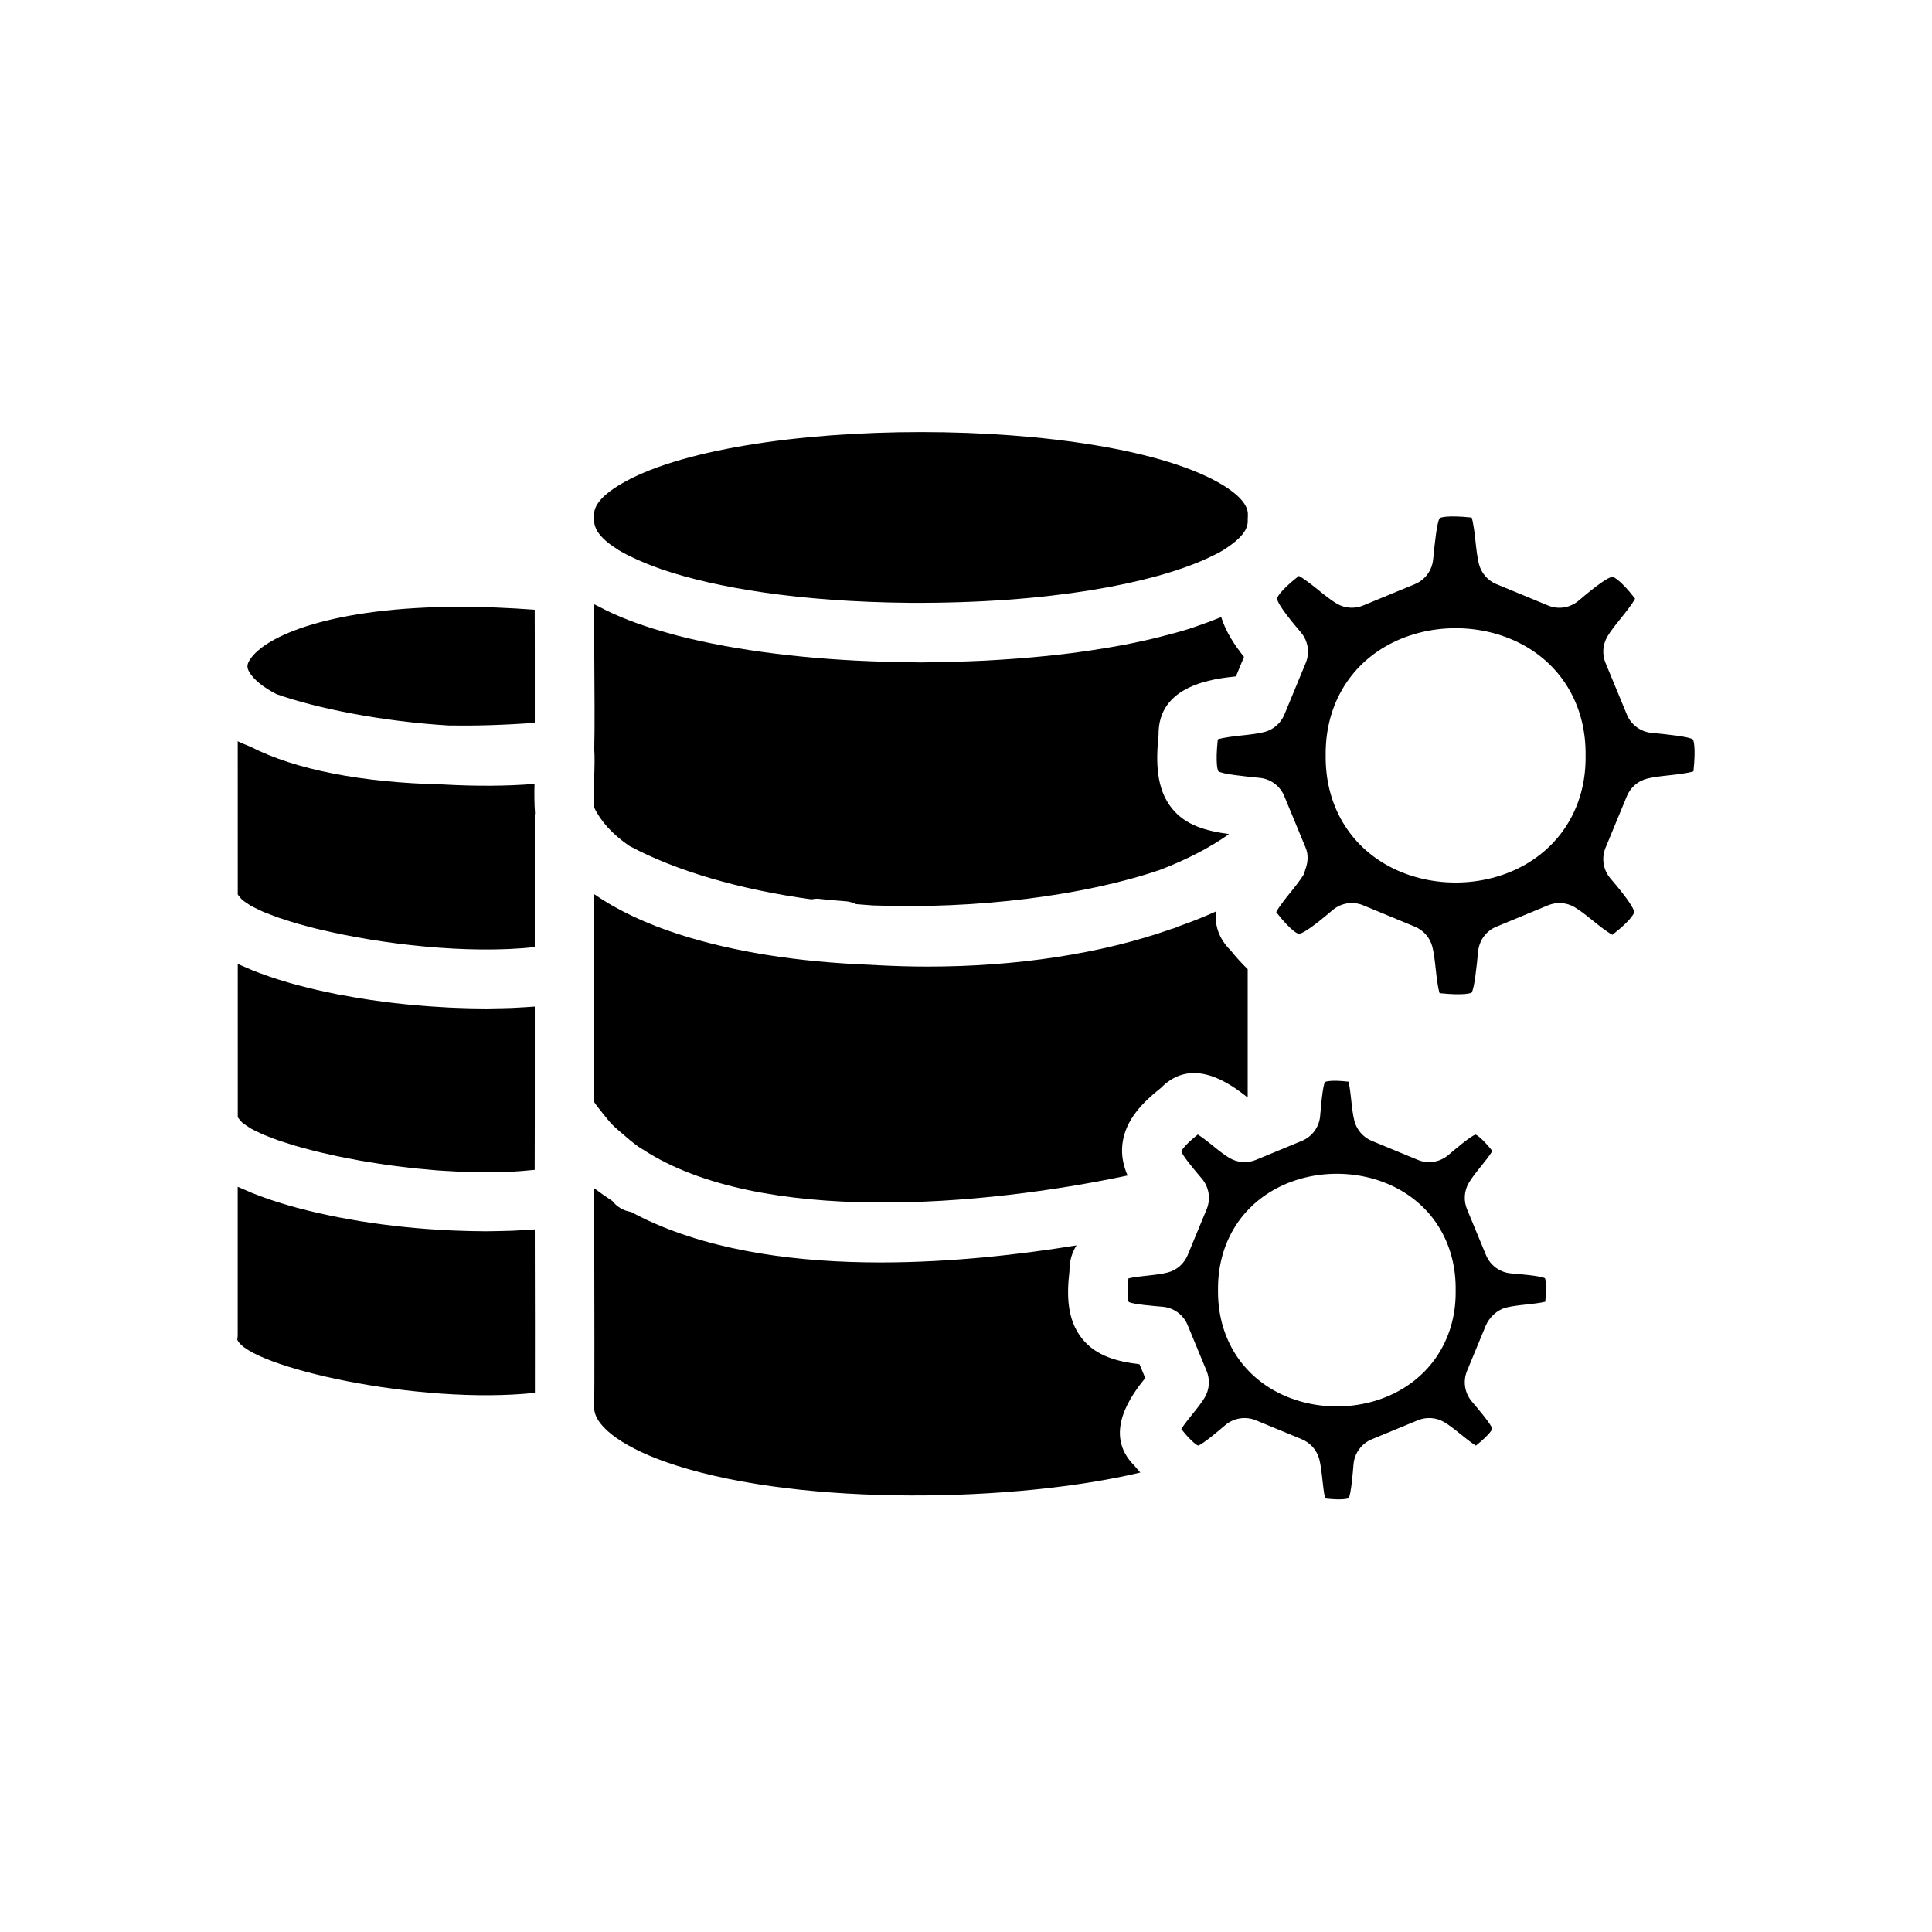
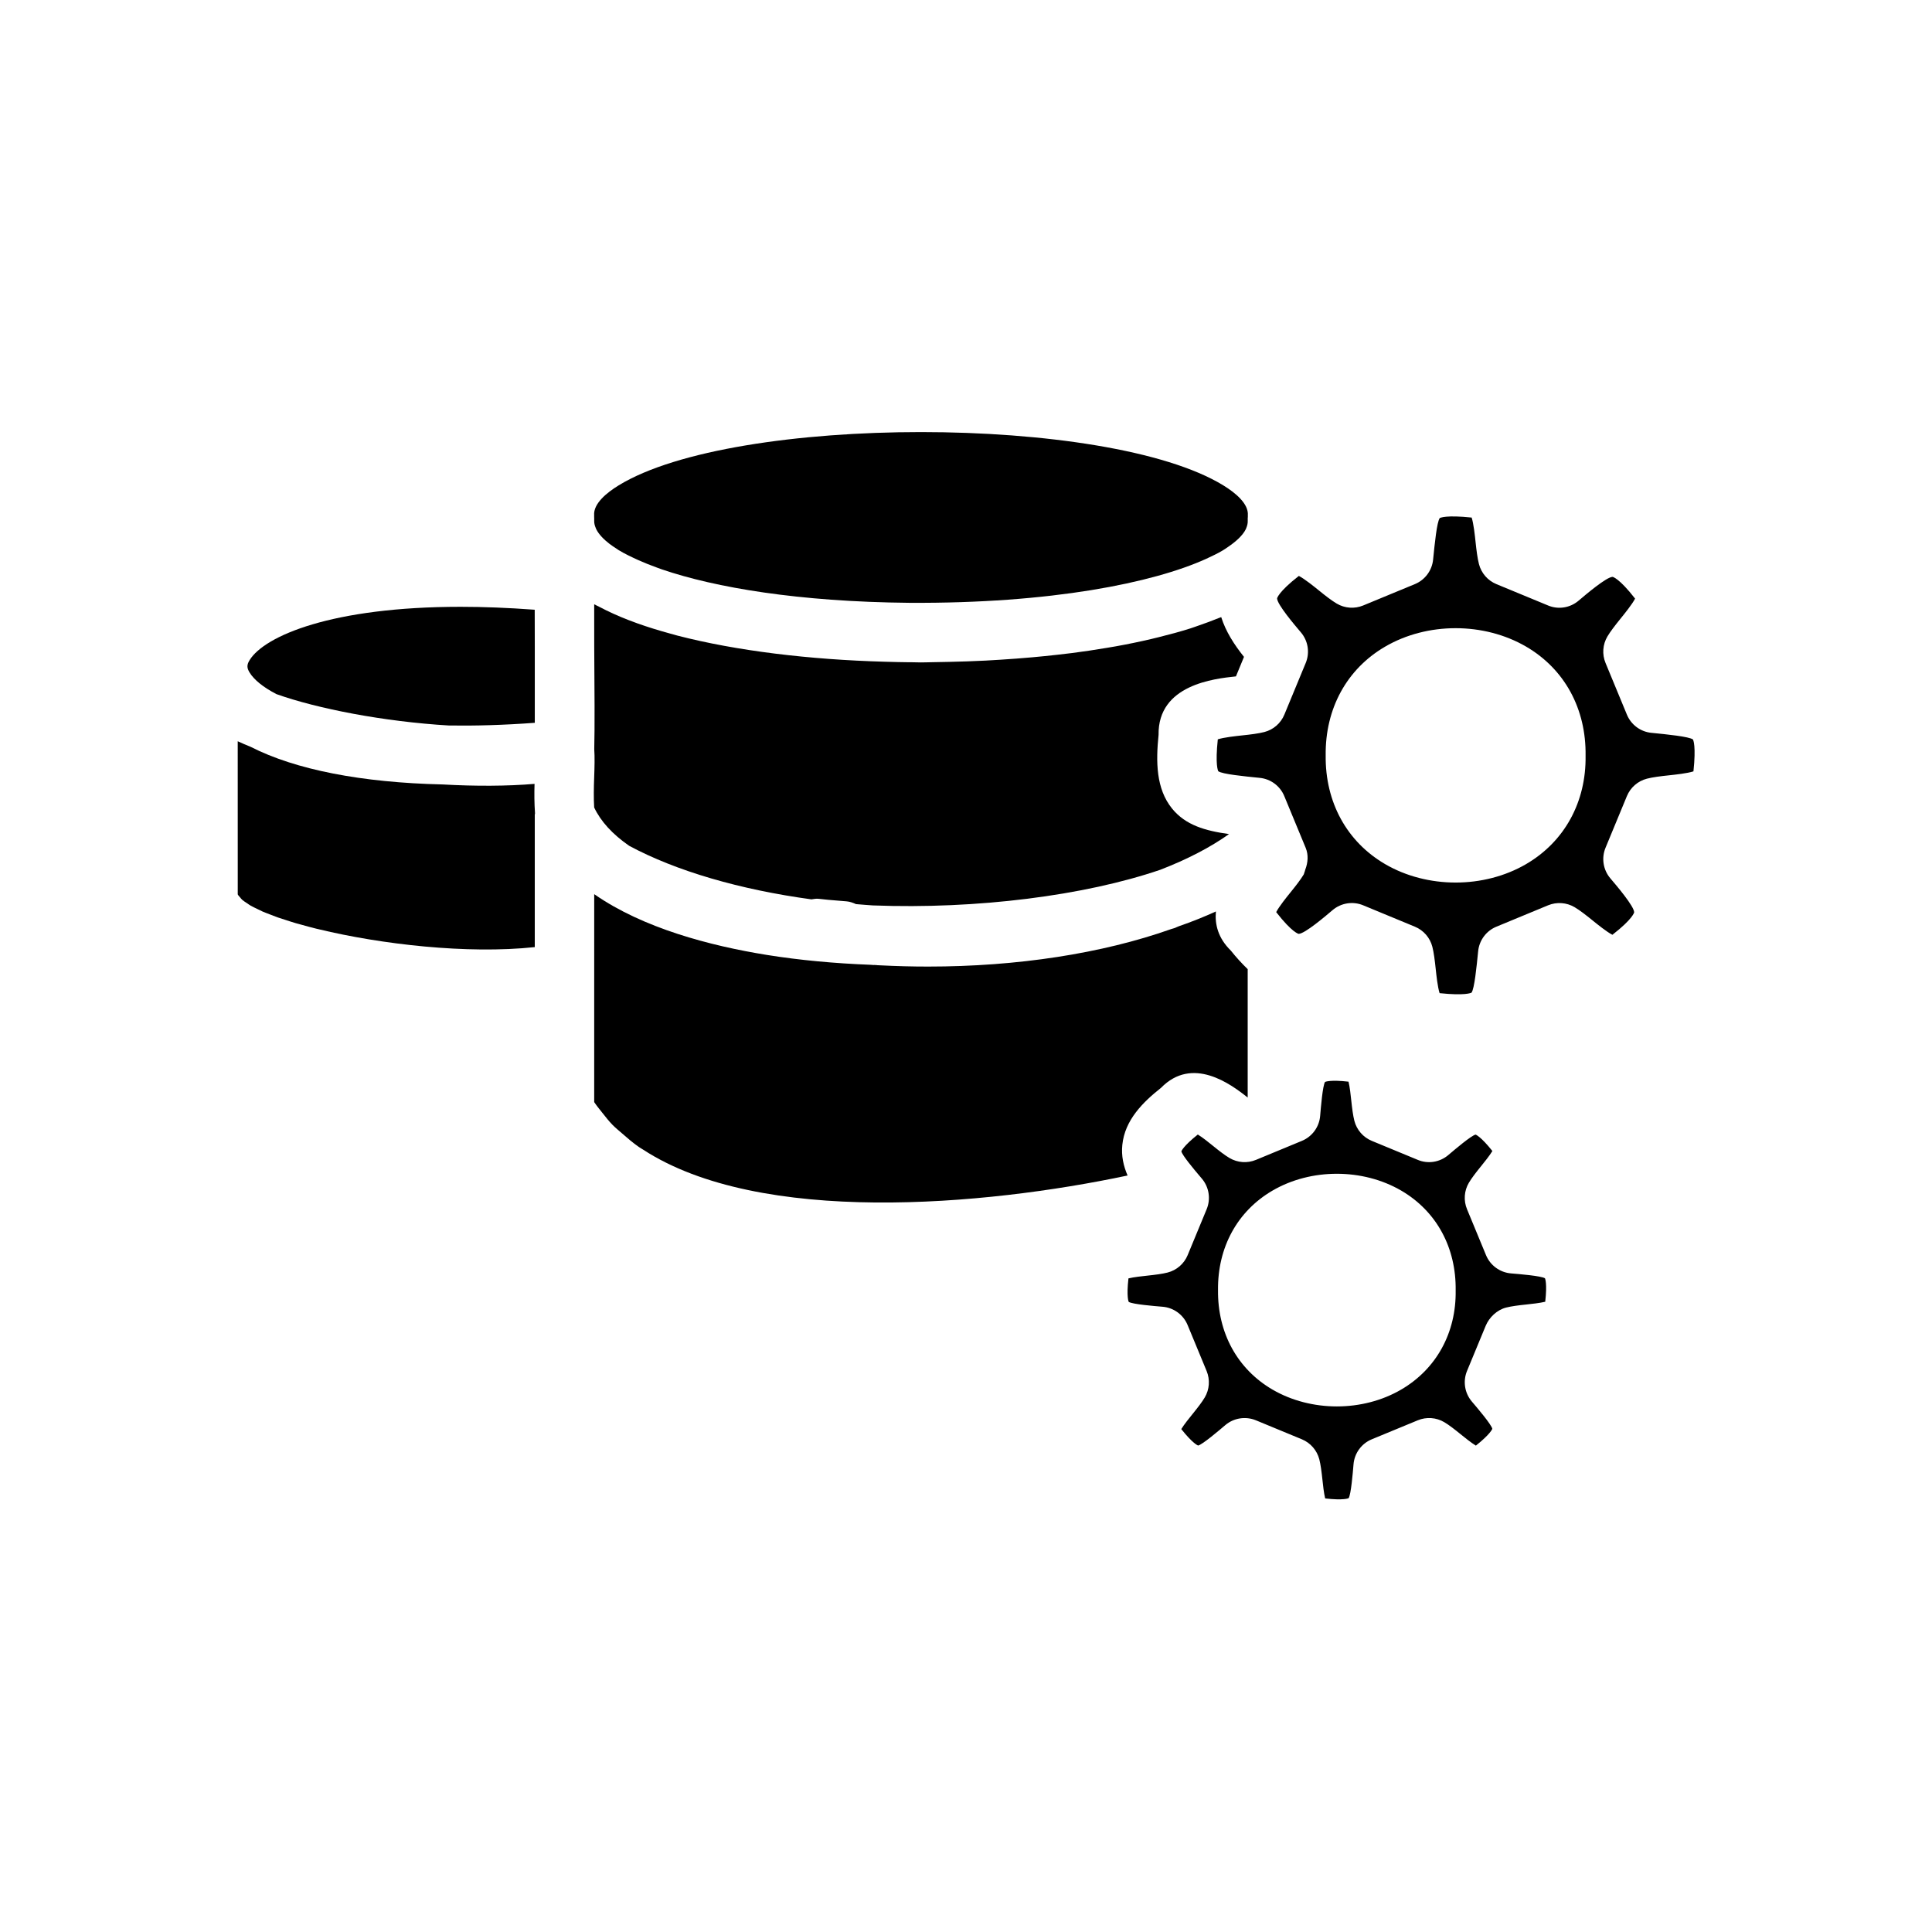
<svg xmlns="http://www.w3.org/2000/svg" fill="#000000" width="800px" height="800px" version="1.1" viewBox="144 144 512 512">
  <g>
    <path d="m207.01 379.56c0 0.02-0.004 0.035-0.004 0.051v1.406c0.129 0.27 0.398 0.547 0.641 0.824 0.184 0.211 0.309 0.418 0.555 0.633 0.344 0.297 0.824 0.602 1.281 0.902 0.32 0.211 0.578 0.418 0.949 0.633 0.52 0.297 1.168 0.594 1.789 0.895 0.461 0.223 0.867 0.441 1.375 0.664 0.637 0.277 1.387 0.551 2.098 0.824 0.629 0.242 1.215 0.484 1.898 0.727 0.652 0.227 1.391 0.449 2.086 0.676 0.879 0.281 1.723 0.57 2.668 0.844 0.508 0.148 1.074 0.289 1.602 0.438 1.234 0.344 2.465 0.688 3.793 1.012 0.238 0.059 0.5 0.113 0.742 0.172 16.508 3.988 39.316 6.644 57.238 4.731v-35.055c0-0.129 0.059-0.242 0.066-0.371-0.191-2.711-0.203-5.336-0.125-7.832-7.242 0.609-15.633 0.645-24.355 0.152-21.5-0.484-39.027-3.922-50.852-9.957-1.184-0.484-2.359-0.973-3.453-1.488 0.004 16.871 0.004 38.488 0.008 39.121z" />
    <path d="m217.26 327.95c10.809 3.844 28.434 7.297 45.738 8.316 6.883 0.102 14.426-0.102 22.727-0.715v-20.117c0-3.301-0.004-6.606-0.02-9.848-7.07-0.527-13.621-0.777-19.656-0.777-34.062 0-51.902 7.703-55.875 14.09-0.793 1.277-0.797 2.09-0.008 3.359 1.152 1.859 3.504 3.832 7.094 5.691z" />
-     <path d="m285.73 474.25c-0.004-1.496-0.004-2.977-0.008-4.453-0.129 0.012-0.273 0.016-0.402 0.027-0.777 0.062-1.59 0.105-2.391 0.156-1.023 0.062-2.043 0.129-3.102 0.172-0.883 0.035-1.789 0.059-2.695 0.078-1.039 0.027-2.078 0.047-3.141 0.055-0.402 0.004-0.785 0.02-1.191 0.02-0.699 0-1.426-0.023-2.137-0.031-0.668-0.008-1.328-0.012-2.004-0.027-1.238-0.027-2.488-0.07-3.75-0.121-0.668-0.027-1.328-0.047-2.004-0.082-1.336-0.066-2.68-0.152-4.027-0.242-0.602-0.039-1.199-0.074-1.805-0.117-1.637-0.125-3.281-0.273-4.926-0.438-0.32-0.031-0.637-0.055-0.957-0.09-1.996-0.207-3.992-0.441-5.981-0.699-0.281-0.035-0.559-0.082-0.84-0.121-1.656-0.227-3.309-0.465-4.949-0.727-0.688-0.109-1.363-0.238-2.047-0.355-1.23-0.211-2.461-0.426-3.676-0.66-0.766-0.148-1.512-0.309-2.266-0.465-1.109-0.23-2.211-0.461-3.297-0.707-0.781-0.18-1.547-0.367-2.316-0.555-1.027-0.25-2.043-0.508-3.043-0.777-0.777-0.211-1.543-0.426-2.305-0.645-0.945-0.273-1.875-0.555-2.793-0.844-0.754-0.238-1.496-0.48-2.227-0.73-0.879-0.301-1.734-0.609-2.578-0.926-0.707-0.266-1.41-0.527-2.086-0.805-0.82-0.332-1.602-0.68-2.383-1.027-0.461-0.207-0.961-0.395-1.406-0.605v39.184c0 0.453-0.039 0.898-0.117 1.344 3.106 7.238 48.195 17.379 78.875 14.074 0.031-9.703 0.004-24.539-0.027-38.859z" />
    <path d="m301.47 281.21v0.754c-0.031 0.656 0.129 1.301 0.398 1.93 0.055 0.121 0.078 0.242 0.145 0.363 0.719 1.414 2.035 2.734 3.512 3.871 0.539 0.414 1.164 0.828 1.812 1.246 0.188 0.121 0.379 0.27 0.566 0.387 0.031 0.02 0.074 0.039 0.105 0.059 1.52 0.93 3.312 1.777 5.144 2.613 1.539 0.688 3.207 1.359 5.043 2.019 0.422 0.156 0.84 0.312 1.273 0.461 14.066 4.793 36.129 8.566 65.504 8.84 37.629 0.223 64.621-5.289 78.66-11.648 1.547-0.73 3.125-1.453 4.438-2.254 0.539-0.32 0.973-0.641 1.449-0.961 1.91-1.309 3.785-2.91 4.66-4.699 0.031-0.062 0.039-0.125 0.066-0.191 0.293-0.66 0.449-1.336 0.418-2.023v-0.762c0-0.051 0.027-0.09 0.027-0.141 0.004-0.164-0.012-0.328 0-0.492 0.25-3.121-3.387-6.043-6.481-7.941-15.348-9.426-47.742-14.137-80.133-14.137s-64.773 4.711-80.133 14.129c-3.098 1.898-6.738 4.82-6.488 7.941 0.012 0.168-0.004 0.332 0 0.5-0.016 0.047 0.012 0.086 0.012 0.137z" />
    <path d="m471.51 323.25h0.027l2.133-5.172c-2.59-3.231-4.844-6.738-6.035-10.535-0.23 0.094-0.492 0.176-0.723 0.27-1.684 0.688-3.43 1.34-5.246 1.957-0.738 0.25-1.422 0.516-2.184 0.758-2.676 0.852-5.508 1.613-8.41 2.332-0.695 0.172-1.379 0.344-2.086 0.508-3.027 0.707-6.141 1.352-9.348 1.926-0.754 0.137-1.523 0.258-2.285 0.387-3.019 0.508-6.086 0.977-9.215 1.375-1.305 0.168-2.637 0.312-3.961 0.465-2.16 0.242-4.328 0.465-6.516 0.66-2.801 0.254-5.625 0.461-8.48 0.645-1.34 0.082-2.68 0.168-4.023 0.238-3.203 0.164-6.414 0.27-9.652 0.34-1.422 0.031-2.844 0.066-4.254 0.082-1.062 0.012-2.117 0.062-3.184 0.062-0.836 0-1.668-0.043-2.504-0.047-0.246 0-0.5 0.004-0.746 0-1.562-0.016-3.754-0.055-6.391-0.137-19.91-0.559-39.211-2.867-54.91-6.926-0.672-0.172-1.32-0.371-1.984-0.551-3.012-0.824-5.867-1.711-8.562-2.668-0.855-0.305-1.691-0.617-2.519-0.941-2.746-1.066-5.258-2.211-7.57-3.43-0.461-0.242-0.965-0.461-1.414-0.711l0.008 11.242c0.082 11.016 0.152 21.633 0.008 27.184 0.145 2.051 0.082 4.66-0.023 7.488-0.102 2.711-0.152 5.441 0 7.941 1.738 3.68 4.859 7.102 9.297 10.168 12.473 6.699 29.391 11.602 48.273 14.18 0.633-0.078 1.25-0.227 1.91-0.148 1.648 0.207 3.328 0.34 5.023 0.477l2.41 0.199c0.891 0.078 1.695 0.387 2.469 0.73 1.484 0.121 2.965 0.254 4.465 0.348 27.637 1.051 56.199-2.617 76.188-9.449 7.106-2.75 13.211-5.906 18.207-9.457-6.328-0.879-11.5-2.356-15.086-6.754-4.289-5.281-4.301-12.477-3.582-19.535-0.207-13.309 14.777-14.891 20.477-15.5z" />
-     <path d="m285.73 438.68c0-0.008-0.004-0.016-0.004-0.023v-27.902c-0.141 0.012-0.293 0.016-0.43 0.027-0.734 0.059-1.5 0.098-2.254 0.148-1.07 0.066-2.141 0.137-3.25 0.18-0.844 0.035-1.707 0.055-2.574 0.074-1.078 0.027-2.156 0.051-3.262 0.059-0.387 0.004-0.754 0.02-1.145 0.02-0.684 0-1.391-0.02-2.082-0.027-0.695-0.008-1.387-0.012-2.09-0.027-1.242-0.027-2.5-0.07-3.762-0.121-0.645-0.027-1.281-0.047-1.93-0.078-1.418-0.07-2.852-0.16-4.285-0.262-0.508-0.035-1.012-0.062-1.52-0.102-1.918-0.145-3.84-0.316-5.769-0.512-0.031-0.004-0.062-0.004-0.094-0.008-4.019-0.414-8.035-0.941-11.988-1.582-0.426-0.07-0.844-0.148-1.266-0.219-1.504-0.254-2.996-0.516-4.473-0.801-0.574-0.109-1.133-0.234-1.699-0.348-1.305-0.266-2.594-0.539-3.867-0.832-0.641-0.148-1.266-0.301-1.895-0.457-1.168-0.285-2.316-0.574-3.449-0.879-0.676-0.184-1.34-0.371-2.004-0.562-1.043-0.301-2.062-0.609-3.07-0.93-0.684-0.215-1.355-0.438-2.023-0.664-0.938-0.32-1.848-0.648-2.746-0.988-0.664-0.25-1.328-0.5-1.969-0.758-0.84-0.34-1.641-0.695-2.438-1.051-0.453-0.203-0.945-0.387-1.383-0.598 0 16.883 0 38.5 0.004 39.129 0 0.02-0.004 0.035-0.004 0.051v1.406c0.137 0.285 0.414 0.578 0.676 0.871 0.176 0.195 0.285 0.387 0.512 0.586 0.371 0.324 0.887 0.652 1.391 0.98 0.281 0.184 0.504 0.363 0.824 0.547 0.605 0.348 1.344 0.691 2.082 1.039 0.359 0.168 0.664 0.34 1.051 0.508 0.812 0.355 1.754 0.707 2.688 1.055 0.434 0.164 0.816 0.328 1.273 0.488 0.996 0.352 2.106 0.695 3.211 1.039 0.496 0.152 0.949 0.312 1.465 0.465 1.156 0.34 2.406 0.668 3.652 0.992 0.559 0.145 1.074 0.297 1.648 0.441 1.277 0.32 2.641 0.621 3.992 0.922 0.613 0.137 1.195 0.281 1.824 0.414 1.344 0.285 2.75 0.543 4.148 0.809 0.703 0.133 1.379 0.273 2.098 0.402 1.395 0.246 2.836 0.465 4.273 0.688 0.758 0.117 1.5 0.25 2.269 0.359 1.414 0.203 2.863 0.375 4.301 0.551 0.824 0.102 1.637 0.219 2.465 0.312 1.402 0.156 2.82 0.273 4.231 0.398 0.879 0.078 1.754 0.176 2.637 0.246 1.426 0.109 2.844 0.172 4.266 0.25 0.867 0.047 1.742 0.113 2.606 0.148 1.461 0.059 2.902 0.062 4.348 0.082 0.809 0.012 1.629 0.043 2.426 0.043 1.508-0.004 2.977-0.066 4.449-0.121 0.707-0.027 1.438-0.023 2.137-0.062 1.672-0.09 3.281-0.242 4.887-0.398 0.285-0.027 0.582-0.043 0.863-0.07 0-6.402 0.004-11.82 0.027-15.348z" />
    <path d="m455.75 389.74c-0.215 0.137-0.82 0.324-1.387 0.477-18.316 6.488-40.805 9.934-64.414 9.934-4.172 0-8.375-0.109-12.602-0.324-0.016 0-0.512-0.016-0.973-0.047v-0.02c-0.27-0.008-0.527-0.031-0.797-0.039v0.023c-0.281-0.016-0.547-0.047-0.828-0.062-9.551-0.367-18.863-1.223-27.531-2.617-15.059-2.43-32.773-7.09-45.641-16.031-0.012-0.008-0.02-0.012-0.031-0.02-0.027-0.016-0.047-0.027-0.074-0.043l-0.004 55.098c0.648 0.965 1.379 1.867 2.102 2.769 0.902 1.117 1.762 2.266 2.777 3.289 0.77 0.785 1.648 1.48 2.481 2.215 1.441 1.258 2.871 2.519 4.488 3.625 0.355 0.25 0.754 0.461 1.117 0.699 30.961 20.152 90.355 14.918 128.39 6.856-1.098-2.523-1.695-5.219-1.395-8.129 0.668-6.59 5.484-11.332 10.246-15.098 8.312-8.504 18.434-1.07 22.977 2.57v-34.027c-1.598-1.555-3.106-3.199-4.449-4.898-3.379-3.305-4.289-6.91-3.977-10.391-3.082 1.398-6.328 2.715-9.793 3.906-0.242 0.09-0.449 0.199-0.688 0.285z" />
-     <path d="m444.69 532.48c-8.66-8.504-0.73-18.895 2.809-23.285l-1.516-3.652c-5.695-0.676-11.406-2.09-15.152-6.703-4.176-5.137-4.121-11.879-3.418-17.902-0.027-2.844 0.715-5.074 1.867-6.898-14.547 2.367-32.98 4.523-51.953 4.523-21.348 0-43.344-2.766-61.266-10.977-0.18-0.082-0.363-0.16-0.543-0.246-1.465-0.684-2.891-1.41-4.297-2.164-2.019-0.32-3.731-1.348-4.93-2.894-0.336-0.215-0.664-0.445-1-0.668-1.141-0.762-2.258-1.543-3.344-2.367-0.16-0.121-0.332-0.227-0.492-0.348 0.008 4.82 0.02 10.039 0.027 15.328 0.035 17.027 0.07 34.863-0.008 43.211 0.41 4.949 8.309 10.633 21.648 14.906 34.234 10.949 90.449 9.672 123.07 1.891-0.504-0.586-1.039-1.16-1.508-1.754z" />
    <path d="m581.64 338.21c-2.887-0.285-5.387-2.144-6.492-4.82l-5.668-13.707c-0.945-2.289-0.758-4.891 0.504-7.019 0.805-1.352 2.086-3 3.527-4.781 1.039-1.285 3.004-3.707 3.805-5.242-0.012-0.016-0.023-0.031-0.035-0.047-4.211-5.406-5.898-5.719-5.918-5.719-1.605 0-7.172 4.742-9.004 6.297-2.25 1.922-5.387 2.43-8.109 1.285l-13.703-5.664c-2.281-0.945-3.984-2.906-4.606-5.297-0.398-1.539-0.66-3.621-0.906-5.918-0.172-1.645-0.504-4.758-1.027-6.418-6.746-0.707-8.301 0.047-8.461 0.137-0.766 1.055-1.336 6.805-1.758 11.008-0.289 2.883-2.141 5.375-4.82 6.488l-13.707 5.664c-2.281 0.945-4.883 0.762-7.016-0.5-1.355-0.801-3.004-2.082-4.781-3.527-1.285-1.039-3.715-3.004-5.254-3.805-0.016 0.008-0.031 0.023-0.047 0.039-5.406 4.211-5.715 5.894-5.719 5.91 0 1.605 4.742 7.172 6.301 9.004 1.918 2.246 2.414 5.375 1.289 8.109l-0.25 0.602c-0.012 0.023-0.02 0.047-0.031 0.074l-5.383 13.02c-0.945 2.289-2.91 3.996-5.305 4.613-1.535 0.398-3.613 0.66-5.902 0.898-1.648 0.176-4.769 0.508-6.434 1.039-0.711 6.758 0.047 8.301 0.133 8.457 1.062 0.77 6.797 1.336 10.984 1.754 2.891 0.285 5.394 2.144 6.5 4.828l3.59 8.684c0.004 0.008 0.008 0.016 0.012 0.027l2.07 5.004c0.777 1.879 0.605 3.914-0.109 5.781-0.094 0.285-0.141 0.578-0.266 0.848-0.066 0.125-0.051 0.273-0.125 0.395-0.805 1.352-2.082 3-3.519 4.773-1.035 1.277-2.996 3.699-3.797 5.242 0.012 0.008 0.023 0.023 0.035 0.039 4.211 5.406 5.898 5.719 5.918 5.719 1.605 0 7.152-4.727 8.977-6.281 2.246-1.914 5.379-2.422 8.109-1.293l13.73 5.68c2.285 0.945 3.992 2.914 4.613 5.305 0.395 1.531 0.652 3.606 0.895 5.894 0.172 1.645 0.504 4.75 1.027 6.41 6.754 0.707 8.301-0.055 8.465-0.137 0.766-1.055 1.336-6.797 1.754-10.977 0.289-2.891 2.141-5.391 4.824-6.496l13.727-5.68c2.281-0.93 4.883-0.754 7.012 0.508 1.355 0.801 3.004 2.082 4.777 3.519 1.281 1.039 3.703 3 5.238 3.797 0.016-0.016 0.031-0.023 0.047-0.039 5.402-4.203 5.715-5.894 5.719-5.91 0-1.605-4.742-7.172-6.305-9.004-1.914-2.246-2.41-5.383-1.285-8.109l5.668-13.703c0.945-2.281 2.906-3.988 5.301-4.606 1.535-0.398 3.617-0.66 5.906-0.898 1.648-0.176 4.766-0.508 6.426-1.039 0.715-6.75-0.047-8.301-0.133-8.457-1.059-0.766-6.809-1.344-11.008-1.758zm-33.188 34.777c-5.594 3.266-12.145 4.898-18.695 4.898-6.555 0-13.102-1.629-18.695-4.891-10.156-5.934-15.891-16.43-15.742-28.812-0.145-12.383 5.586-22.879 15.738-28.805 11.184-6.535 26.211-6.527 37.395-0.008 10.188 5.949 15.926 16.488 15.742 28.922 0.18 12.207-5.555 22.746-15.742 28.695z" />
    <path d="m476.84 451.38c-2.281 0.945-4.887 0.762-7.016-0.5-1.238-0.73-2.738-1.891-4.356-3.207-1.051-0.852-2.781-2.254-4.035-3.012-3.875 3.082-4.344 4.406-4.359 4.457 0.242 1.07 3.332 4.762 4.949 6.66 0.043 0.055 0.09 0.102 0.133 0.156 0.102 0.121 0.254 0.301 0.34 0.402 1.914 2.246 2.41 5.383 1.285 8.109l-5.035 12.176c-0.945 2.289-2.914 3.996-5.309 4.613-1.395 0.359-3.285 0.605-5.375 0.824-1.348 0.145-3.578 0.375-5.008 0.73-0.562 4.914 0.043 6.172 0.07 6.227 1.012 0.637 6.789 1.105 8.965 1.285 2.945 0.238 5.508 2.113 6.637 4.844l5.043 12.191c0.945 2.289 0.758 4.891-0.504 7.019-0.73 1.23-1.891 2.731-3.199 4.344-0.848 1.047-2.254 2.781-3.012 4.027 3.082 3.875 4.406 4.344 4.461 4.359 1.168-0.262 5.703-4.137 7.195-5.406 2.254-1.922 5.406-2.398 8.117-1.285l12.184 5.035c2.285 0.945 3.996 2.914 4.621 5.305 0.359 1.398 0.602 3.289 0.824 5.383 0.141 1.344 0.379 3.566 0.73 4.988 4.902 0.562 6.168-0.047 6.219-0.07 0.641-1.008 1.113-6.789 1.293-8.965 0.238-2.945 2.109-5.512 4.844-6.641l12.188-5.035c2.285-0.945 4.898-0.762 7.023 0.5 1.234 0.73 2.731 1.891 4.348 3.207 1.047 0.844 2.773 2.246 4.023 3.004 3.871-3.082 4.34-4.406 4.359-4.457-0.266-1.168-4.012-5.566-5.422-7.219-1.918-2.254-2.41-5.383-1.281-8.117l4.93-11.922c0.945-2.289 3.012-4.242 5.406-4.867 1.395-0.355 3.289-0.602 5.375-0.816 1.352-0.145 3.582-0.383 5.012-0.73 0.559-4.906-0.043-6.164-0.07-6.219-1.012-0.637-6.809-1.113-8.992-1.293-2.945-0.246-5.504-2.113-6.633-4.844l-5.031-12.168c-0.949-2.289-0.766-4.891 0.496-7.019 0.734-1.238 1.898-2.746 3.215-4.367 0.852-1.055 2.258-2.781 3.012-4.035-3.078-3.867-4.402-4.336-4.453-4.352-1.168 0.262-5.562 4.004-7.219 5.41-2.25 1.922-5.394 2.43-8.109 1.285l-12.184-5.035c-2.281-0.945-3.984-2.906-4.609-5.297-0.359-1.398-0.602-3.297-0.824-5.383-0.141-1.352-0.379-3.574-0.73-5.004-4.902-0.562-6.172 0.047-6.223 0.07-0.637 1.008-1.109 6.805-1.293 8.988-0.238 2.938-2.106 5.496-4.832 6.625zm38.5 8.141c9.332 5.449 14.59 15.098 14.426 26.477 0.168 11.148-5.09 20.793-14.426 26.246-5.102 2.984-11.082 4.473-17.062 4.473-5.977 0-11.953-1.492-17.059-4.465-9.301-5.434-14.555-15.035-14.43-26.359-0.129-11.324 5.125-20.934 14.43-26.367 10.191-5.953 23.91-5.953 34.121-0.004z" />
  </g>
</svg>